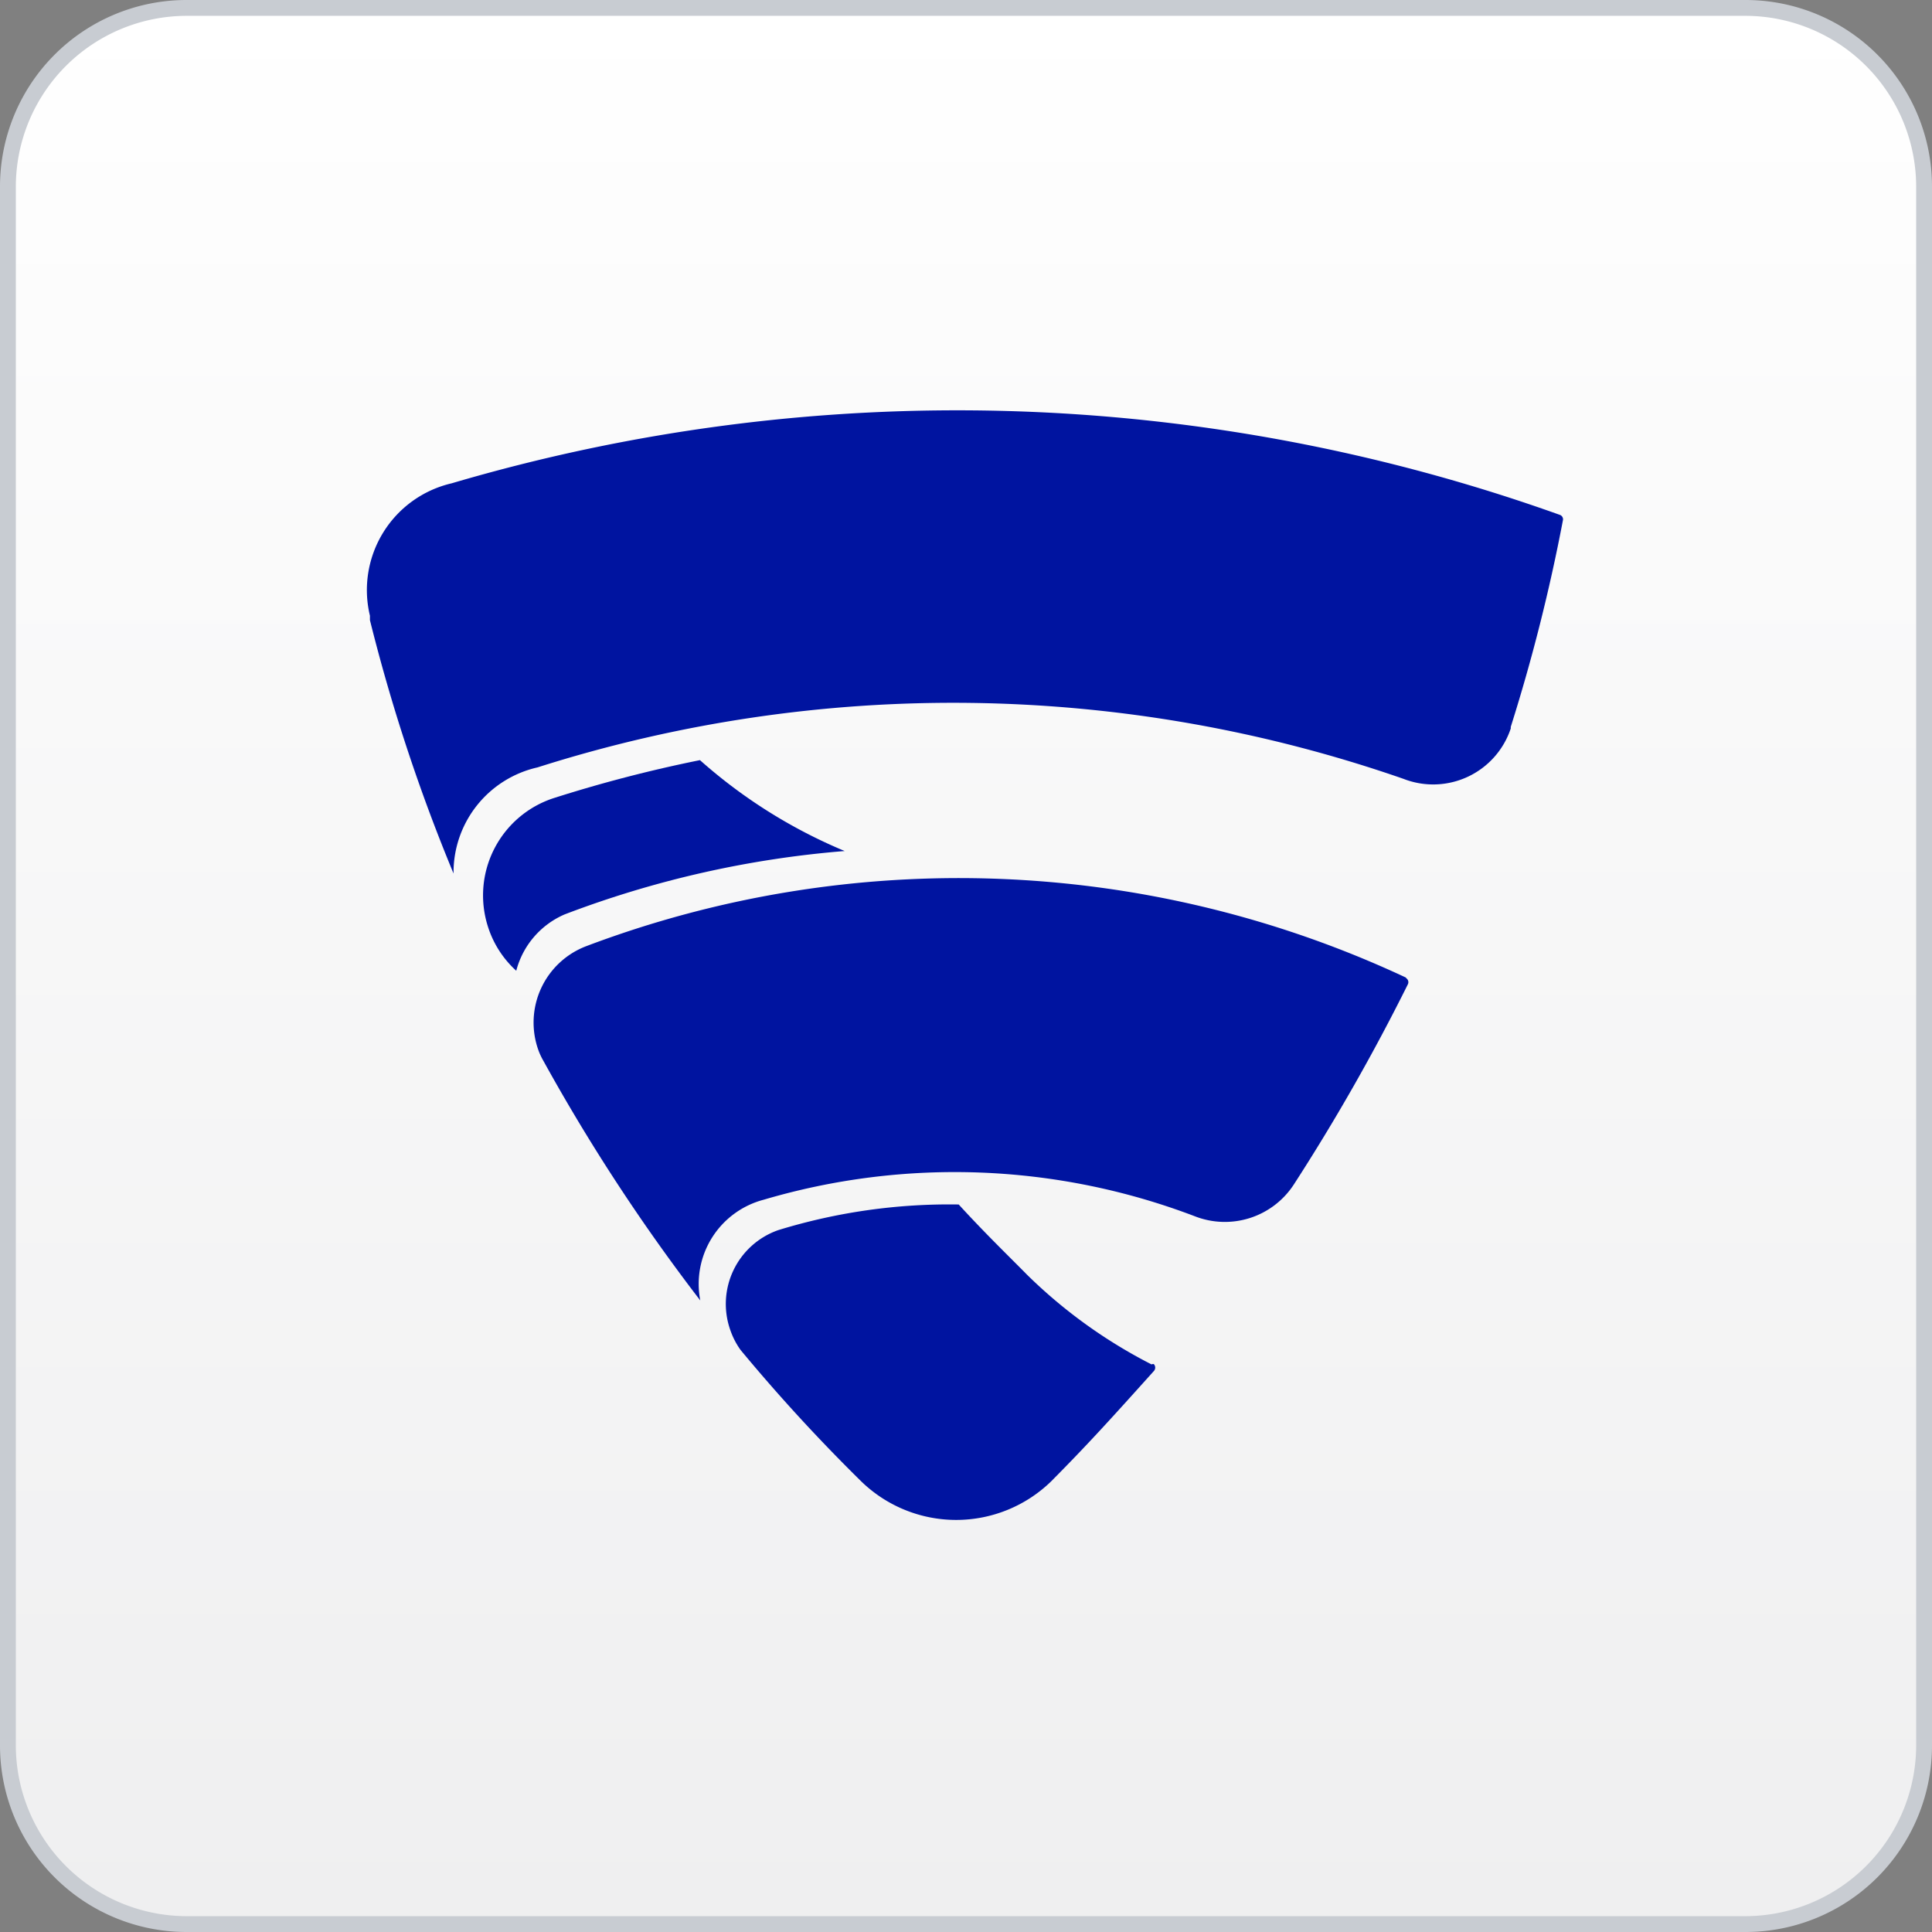
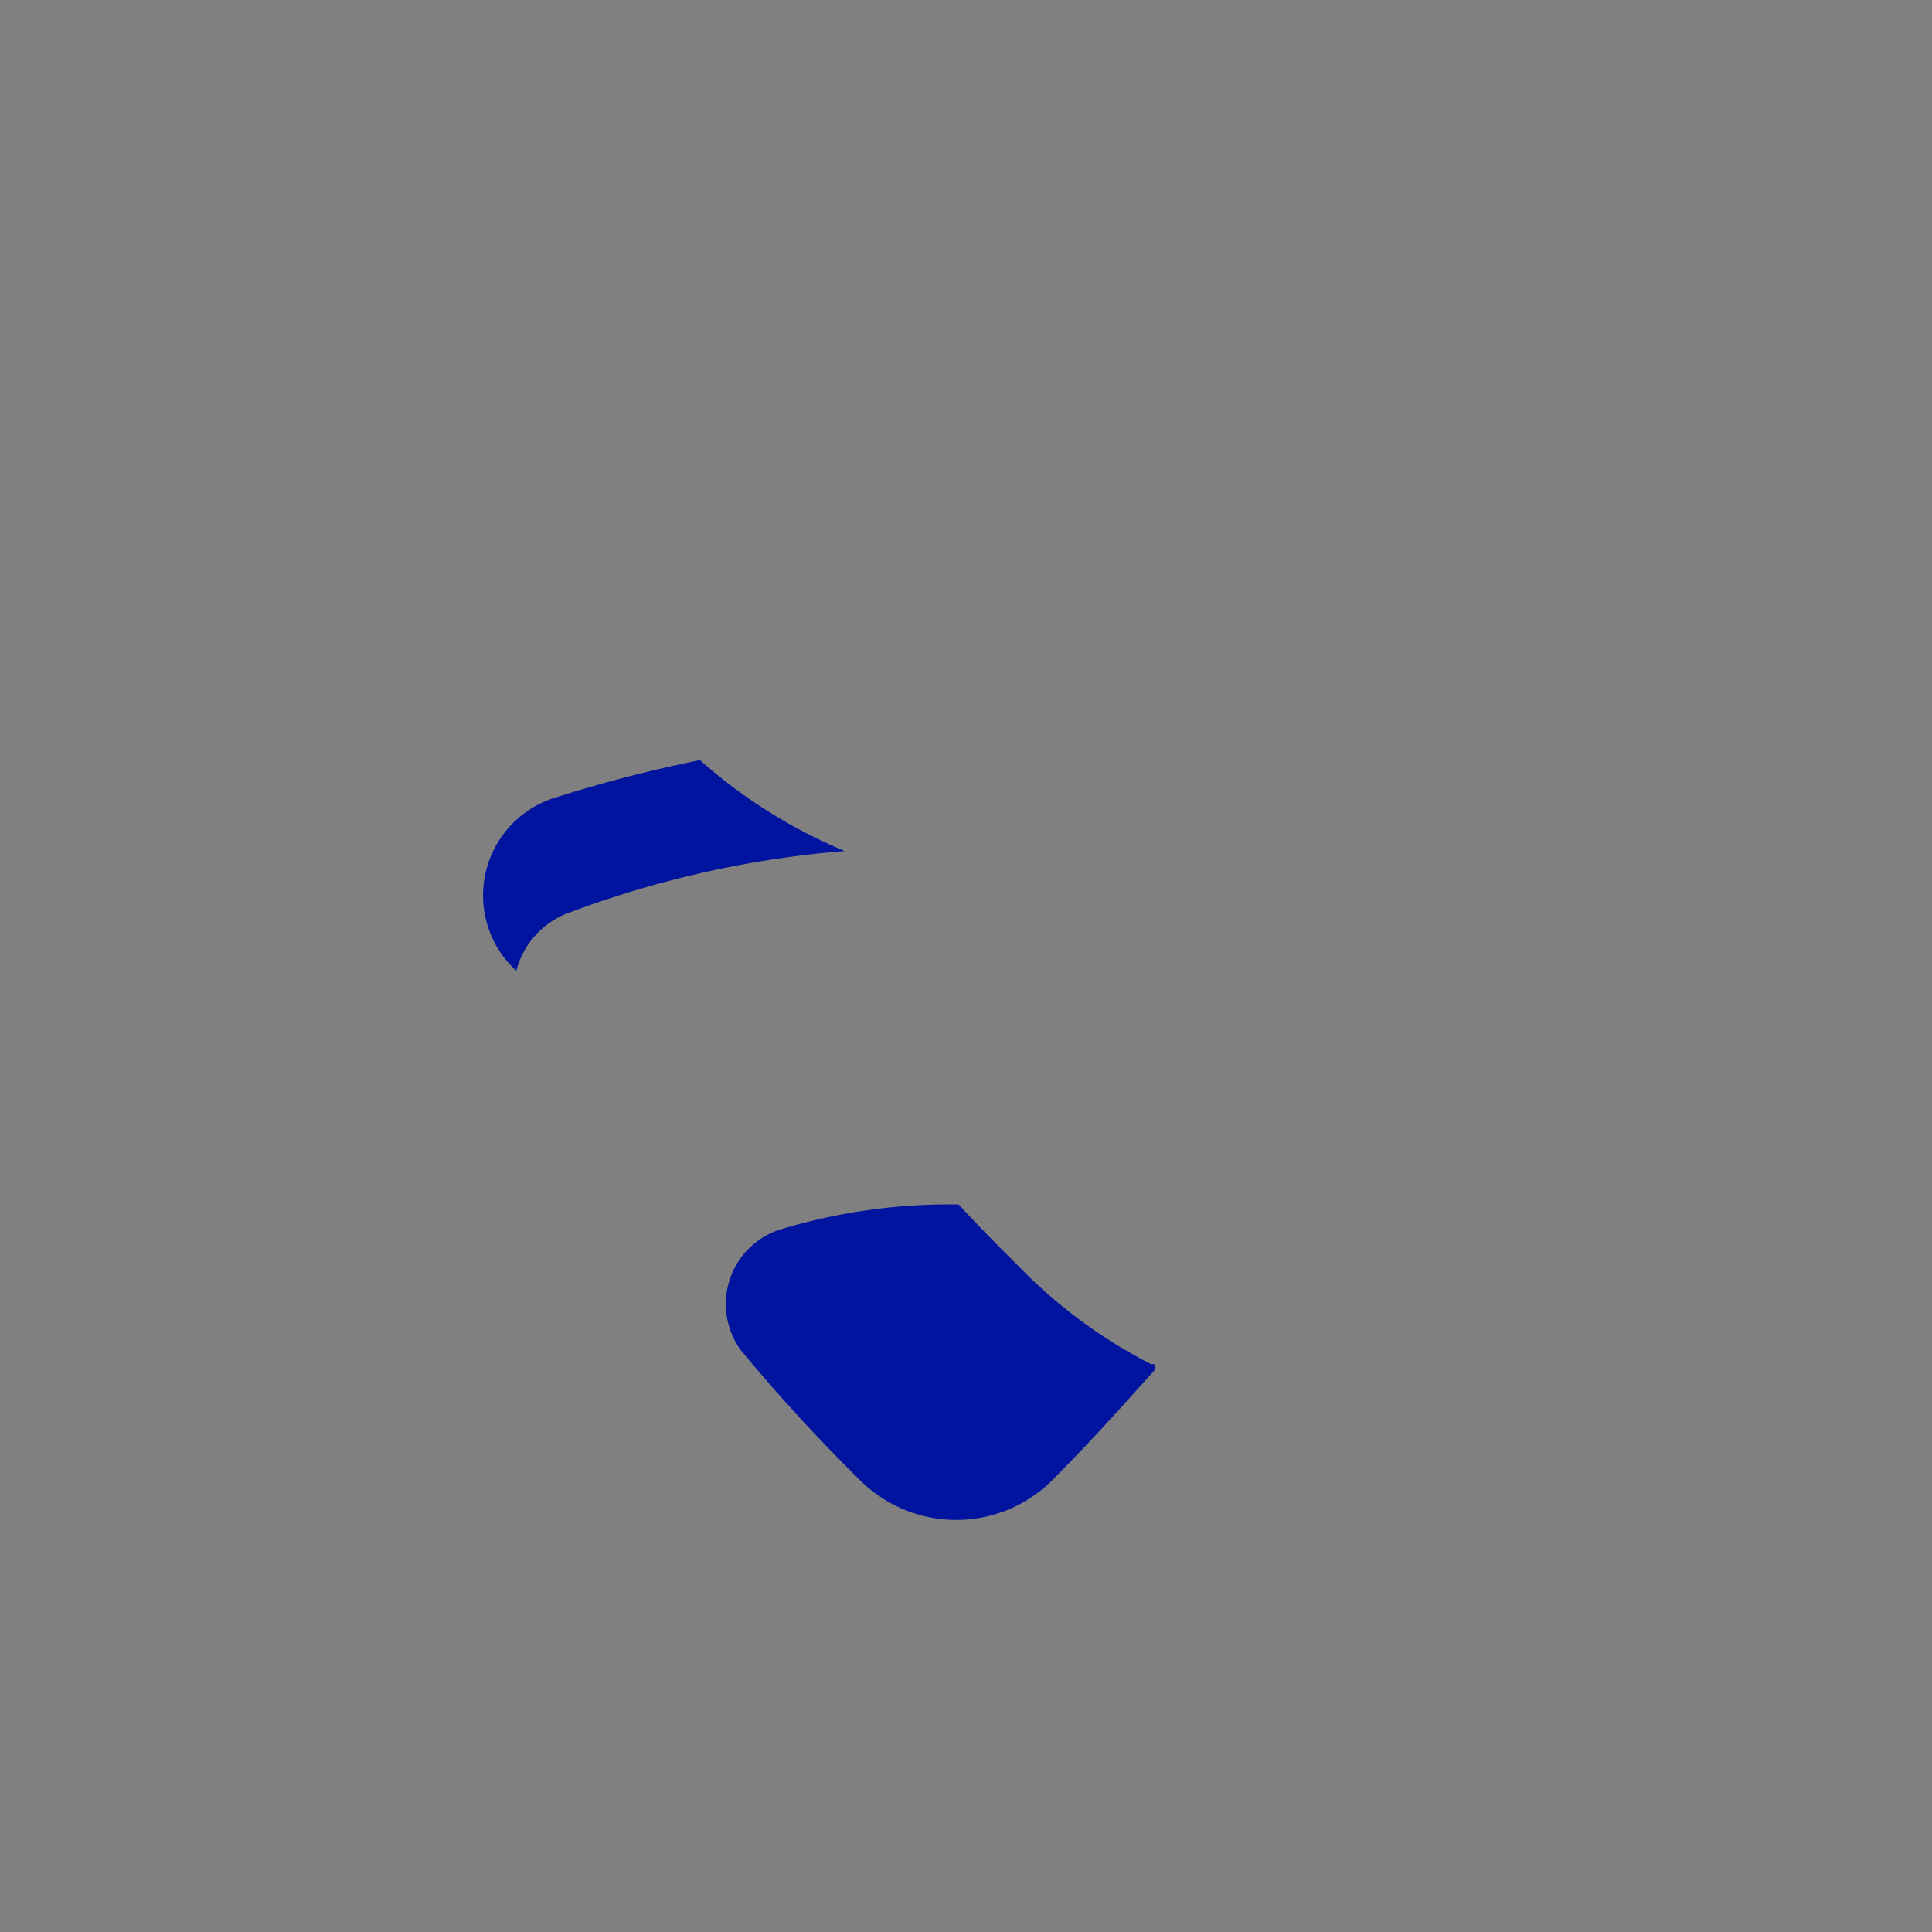
<svg xmlns="http://www.w3.org/2000/svg" id="Layer_1" data-name="Layer 1" viewBox="0 0 61 61">
  <rect x="0" y="0" width="61" height="61" fill="#808080" stroke="none" />
  <defs>
    <style>.cls-1{fill:url(#linear-gradient);}.cls-2{fill:#c8ccd2;}.cls-3{fill:#0014a0;}</style>
    <linearGradient id="linear-gradient" x1="30.5" y1="0.25" x2="30.5" y2="60.75" gradientUnits="userSpaceOnUse">
      <stop offset="0" stop-color="#fff" />
      <stop offset="0.16" stop-color="#fcfcfc" />
      <stop offset="1" stop-color="#efeff0" />
    </linearGradient>
  </defs>
-   <rect class="cls-1" x="0.25" y="0.25" width="60.5" height="60.5" rx="5.64" />
-   <path class="cls-2" d="M55.11.5A5.4,5.4,0,0,1,60.5,5.89V55.11a5.4,5.4,0,0,1-5.39,5.39H5.89A5.4,5.4,0,0,1,.5,55.11V5.89A5.4,5.4,0,0,1,5.89.5H55.11m0-.5H5.89A5.89,5.89,0,0,0,0,5.89V55.11A5.89,5.89,0,0,0,5.89,61H55.11A5.89,5.89,0,0,0,61,55.11V5.89A5.89,5.89,0,0,0,55.11,0Z" />
  <g id="Group_11596" data-name="Group 11596">
    <g id="Group_9379" data-name="Group 9379">
      <g id="Group_9376" data-name="Group 9376">
        <g id="Path_1169" data-name="Path 1169">
-           <path class="cls-3" d="M49.26,16.26a56.46,56.46,0,0,0-35-1,3.46,3.46,0,0,0-2.58,4.18l0,.14a56.42,56.42,0,0,0,2.64,8s0,0,0,0a3.4,3.4,0,0,1,2.65-3.35,43.27,43.27,0,0,1,27.34.36A2.58,2.58,0,0,0,47.7,23l0-.05a56.89,56.89,0,0,0,1.65-6.54A.15.15,0,0,0,49.26,16.26Z" />
-         </g>
+           </g>
      </g>
      <g id="Group_9377" data-name="Group 9377">
        <g id="Path_1170" data-name="Path 1170">
          <path class="cls-3" d="M22.1,24a43.53,43.53,0,0,0-4.62,1.2,3.23,3.23,0,0,0-2.07,4.07,3.17,3.17,0,0,0,.89,1.38,2.67,2.67,0,0,1,1.53-1.78,32,32,0,0,1,8.84-2A16.31,16.31,0,0,1,22.1,24Z" />
        </g>
      </g>
      <g id="Path_1171" data-name="Path 1171">
-         <path class="cls-3" d="M44.4,30.87a33.28,33.28,0,0,0-25.88-1A2.58,2.58,0,0,0,17,33.16a2.11,2.11,0,0,0,.16.34,59.92,59.92,0,0,0,4.95,7.56,2.75,2.75,0,0,1,2-3.18,21.29,21.29,0,0,1,13.61.52,2.6,2.6,0,0,0,3.13-1,64.67,64.67,0,0,0,3.6-6.32.15.15,0,0,0-.06-.2Z" />
-       </g>
+         </g>
      <g id="Group_9378" data-name="Group 9378">
        <g id="Path_1172" data-name="Path 1172">
          <path class="cls-3" d="M36.36,43.08a15.92,15.92,0,0,1-3.93-2.83c-.53-.54-1.32-1.3-2.16-2.22a18.37,18.37,0,0,0-5.7.81A2.47,2.47,0,0,0,23.06,42a2.43,2.43,0,0,0,.32.62,55.41,55.41,0,0,0,3.81,4.15,4.3,4.3,0,0,0,6,0c1.18-1.19,1.91-2,3.24-3.48a.16.16,0,0,0,0-.22A.09.09,0,0,0,36.36,43.08Z" />
        </g>
      </g>
    </g>
  </g>
</svg>